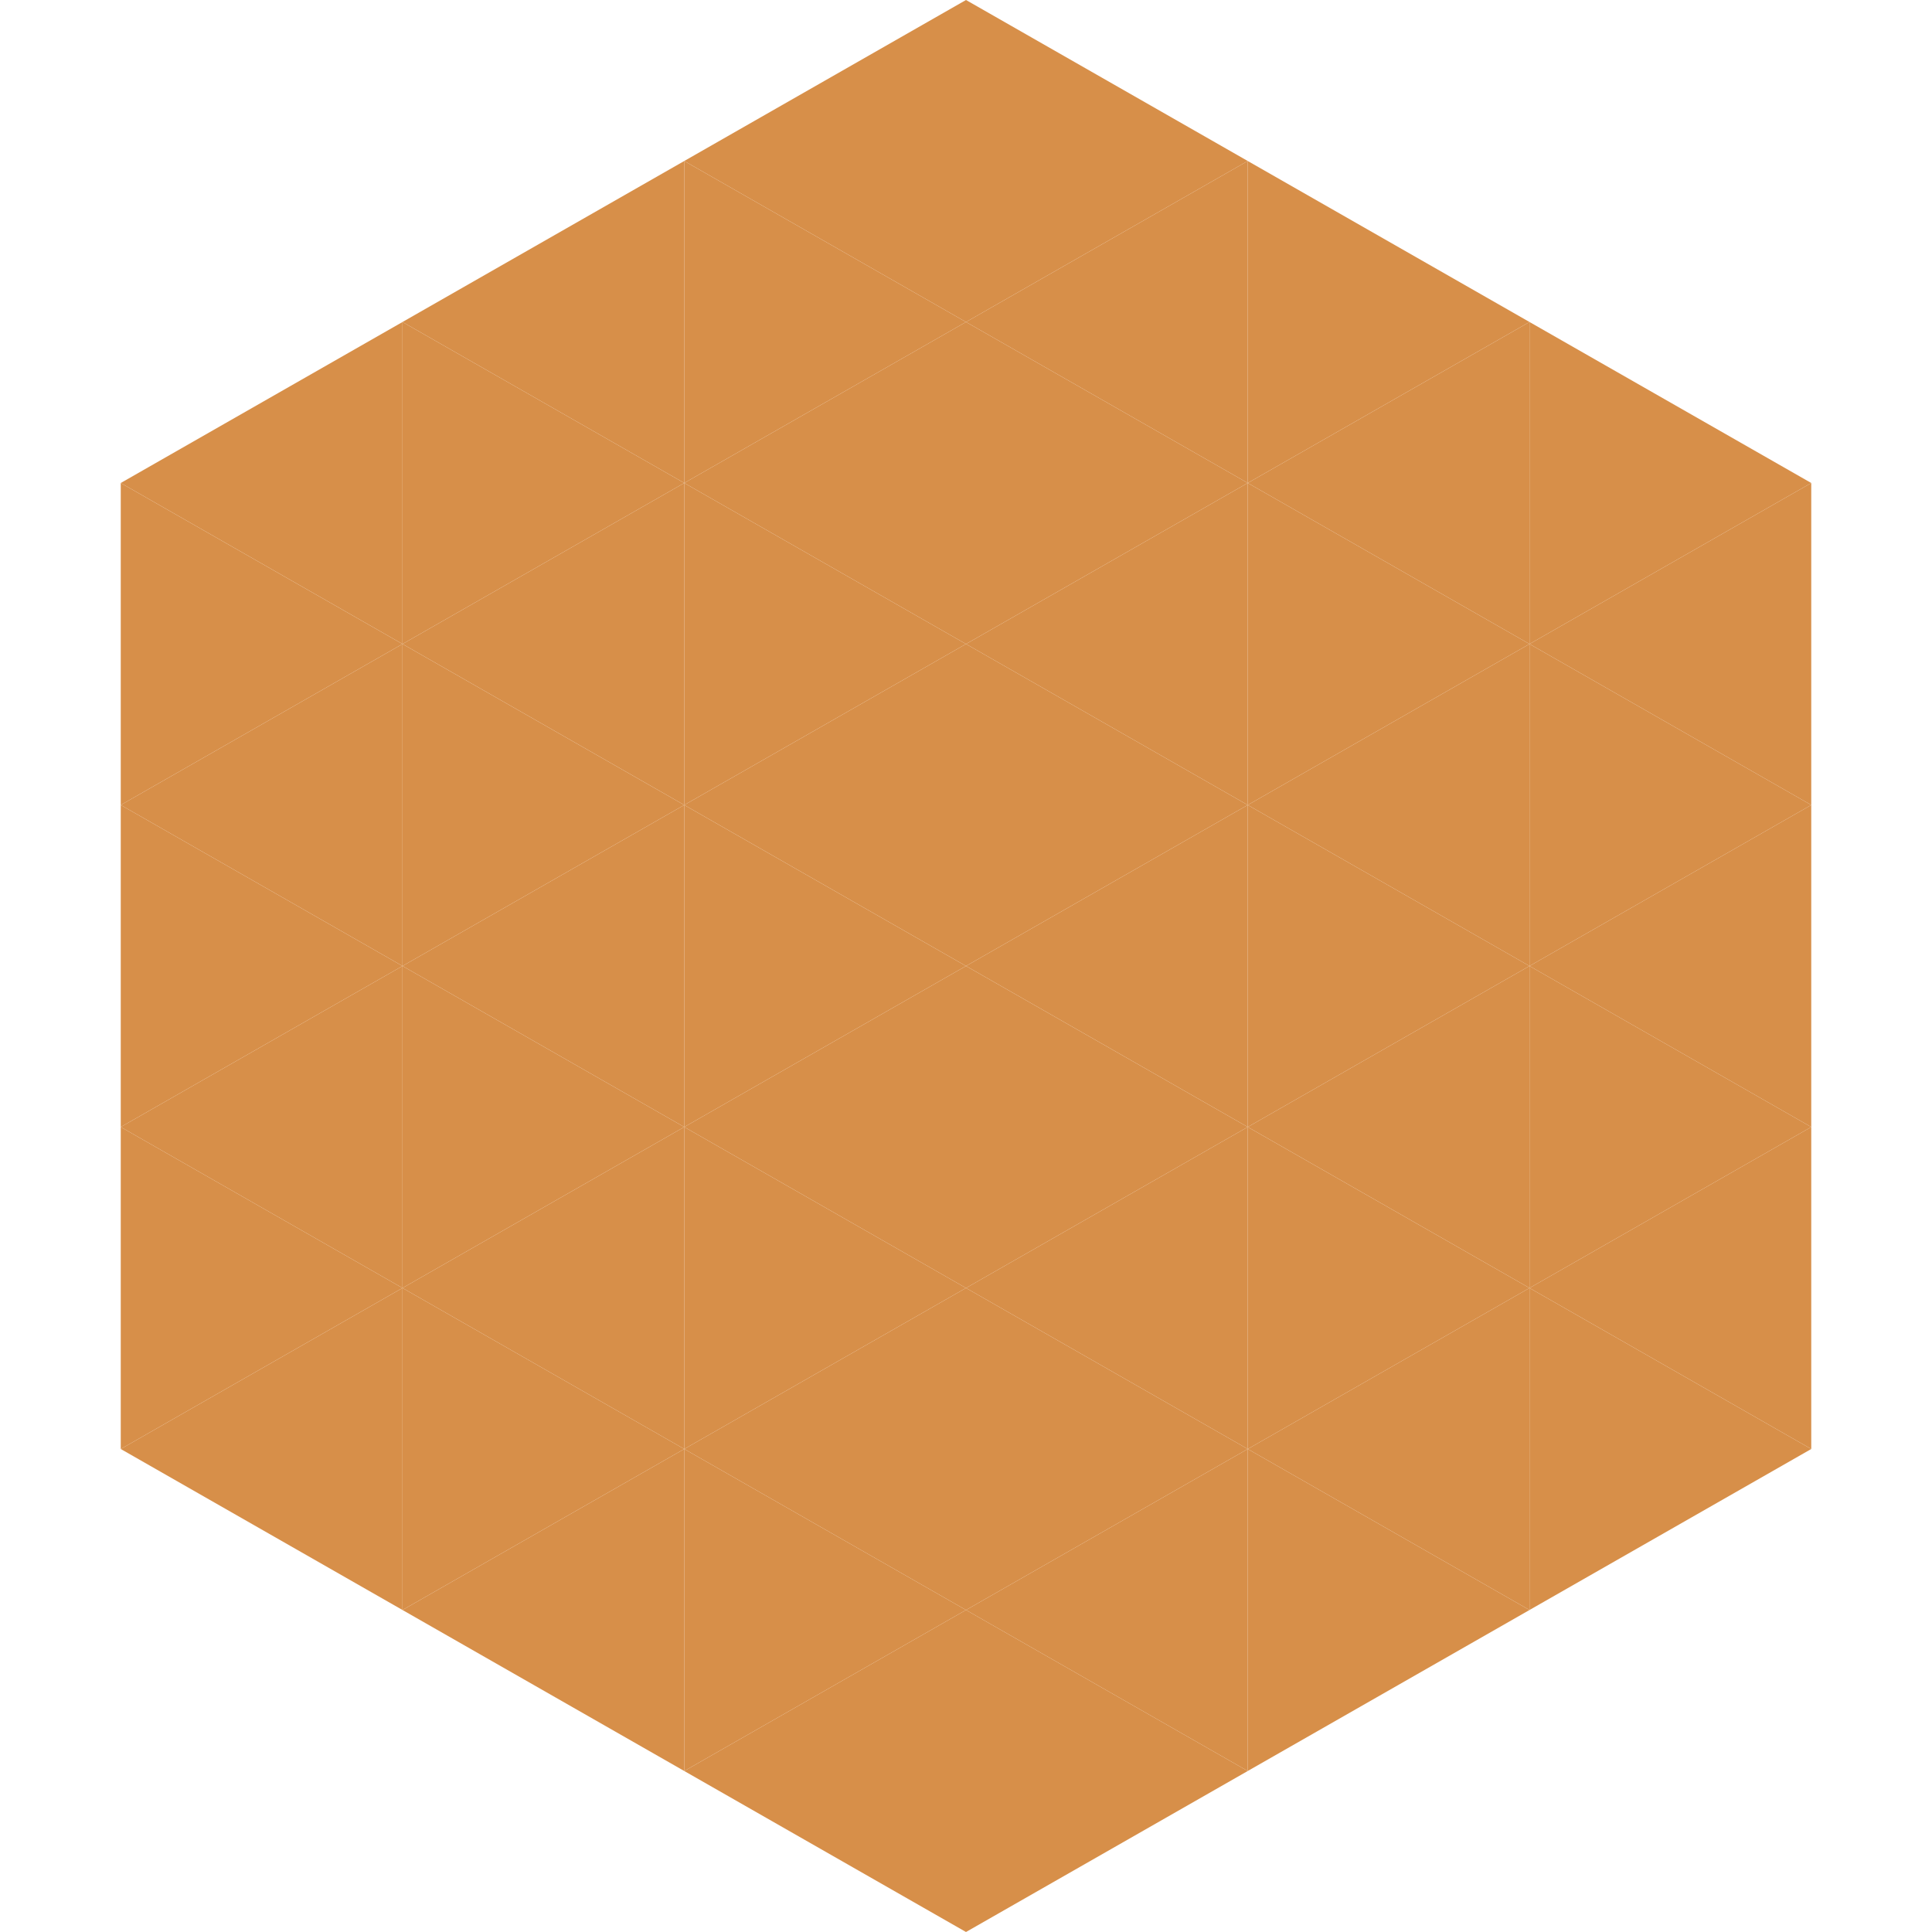
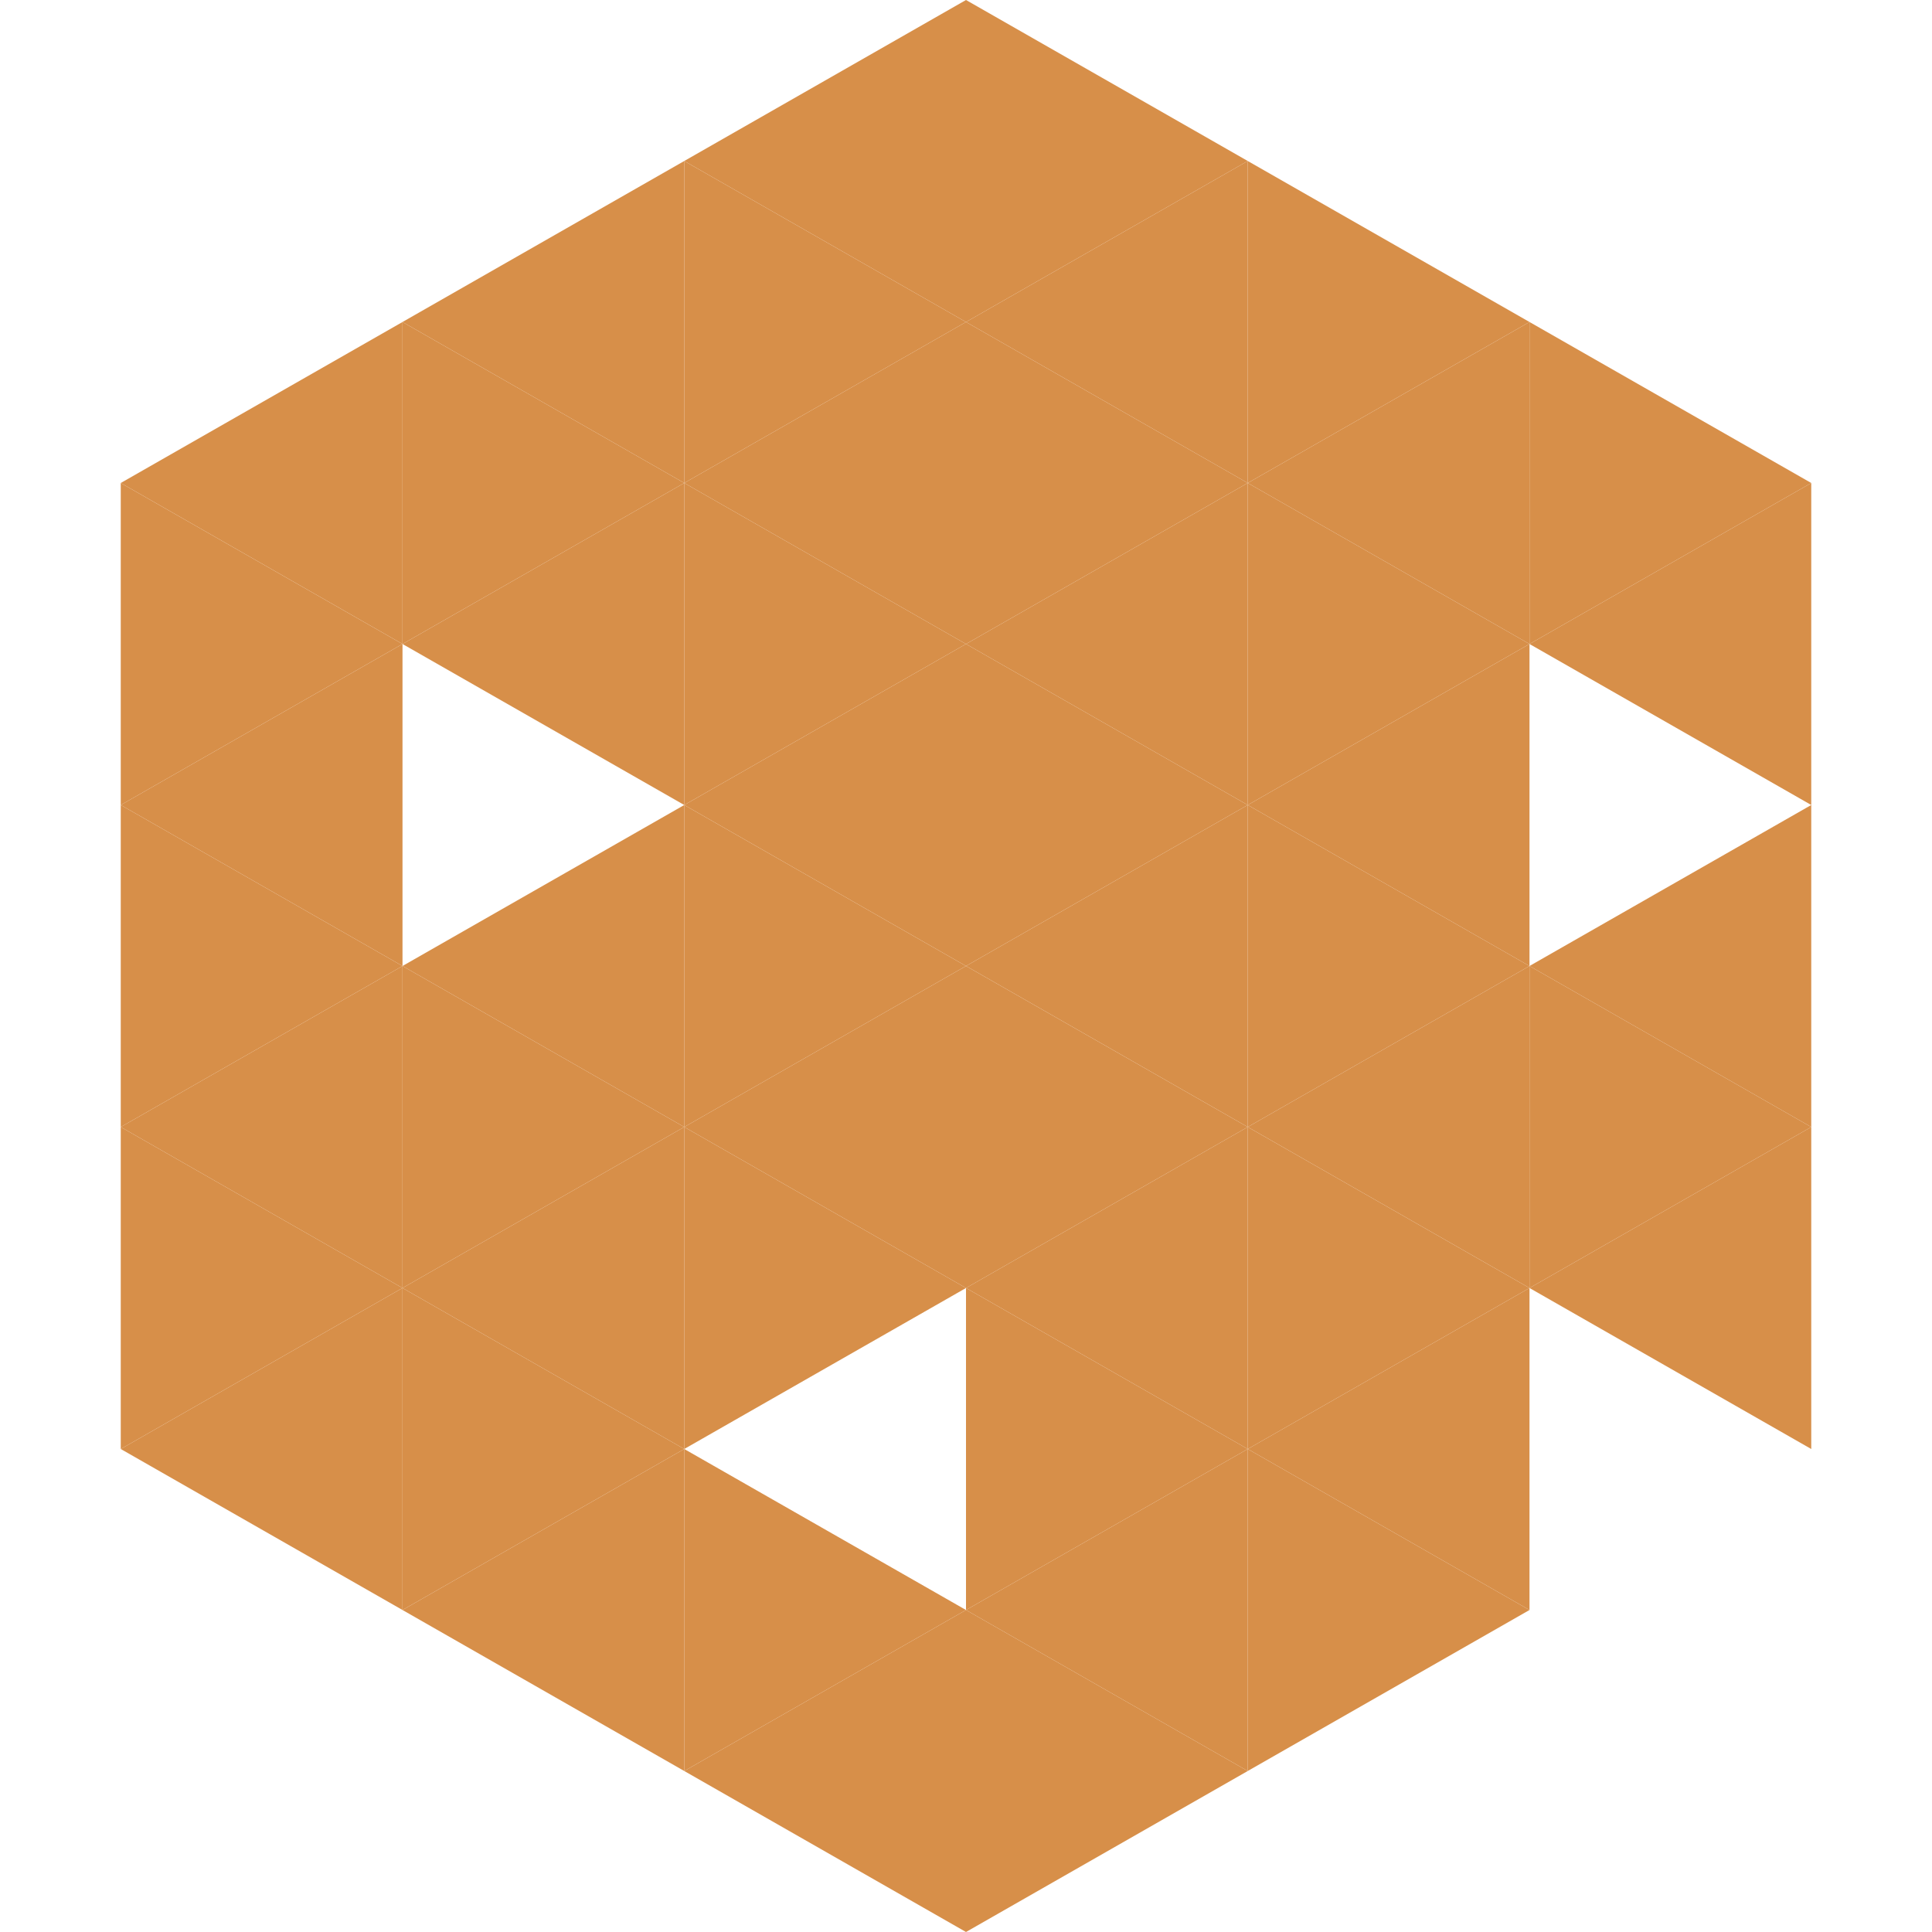
<svg xmlns="http://www.w3.org/2000/svg" width="240" height="240">
  <polygon points="50,40 15,60 50,80" style="fill:rgb(215,143,73)" />
  <polygon points="190,40 225,60 190,80" style="fill:rgb(215,143,73)" />
  <polygon points="15,60 50,80 15,100" style="fill:rgb(215,143,73)" />
  <polygon points="225,60 190,80 225,100" style="fill:rgb(215,143,73)" />
  <polygon points="50,80 15,100 50,120" style="fill:rgb(215,143,73)" />
-   <polygon points="190,80 225,100 190,120" style="fill:rgb(215,143,73)" />
  <polygon points="15,100 50,120 15,140" style="fill:rgb(215,143,73)" />
  <polygon points="225,100 190,120 225,140" style="fill:rgb(215,143,73)" />
  <polygon points="50,120 15,140 50,160" style="fill:rgb(215,143,73)" />
  <polygon points="190,120 225,140 190,160" style="fill:rgb(215,143,73)" />
  <polygon points="15,140 50,160 15,180" style="fill:rgb(215,143,73)" />
  <polygon points="225,140 190,160 225,180" style="fill:rgb(215,143,73)" />
  <polygon points="50,160 15,180 50,200" style="fill:rgb(215,143,73)" />
-   <polygon points="190,160 225,180 190,200" style="fill:rgb(215,143,73)" />
  <polygon points="15,180 50,200 15,220" style="fill:rgb(255,255,255); fill-opacity:0" />
  <polygon points="225,180 190,200 225,220" style="fill:rgb(255,255,255); fill-opacity:0" />
  <polygon points="50,0 85,20 50,40" style="fill:rgb(255,255,255); fill-opacity:0" />
  <polygon points="190,0 155,20 190,40" style="fill:rgb(255,255,255); fill-opacity:0" />
  <polygon points="85,20 50,40 85,60" style="fill:rgb(215,143,73)" />
  <polygon points="155,20 190,40 155,60" style="fill:rgb(215,143,73)" />
  <polygon points="50,40 85,60 50,80" style="fill:rgb(215,143,73)" />
  <polygon points="190,40 155,60 190,80" style="fill:rgb(215,143,73)" />
  <polygon points="85,60 50,80 85,100" style="fill:rgb(215,143,73)" />
  <polygon points="155,60 190,80 155,100" style="fill:rgb(215,143,73)" />
-   <polygon points="50,80 85,100 50,120" style="fill:rgb(215,143,73)" />
  <polygon points="190,80 155,100 190,120" style="fill:rgb(215,143,73)" />
  <polygon points="85,100 50,120 85,140" style="fill:rgb(215,143,73)" />
  <polygon points="155,100 190,120 155,140" style="fill:rgb(215,143,73)" />
  <polygon points="50,120 85,140 50,160" style="fill:rgb(215,143,73)" />
  <polygon points="190,120 155,140 190,160" style="fill:rgb(215,143,73)" />
  <polygon points="85,140 50,160 85,180" style="fill:rgb(215,143,73)" />
  <polygon points="155,140 190,160 155,180" style="fill:rgb(215,143,73)" />
  <polygon points="50,160 85,180 50,200" style="fill:rgb(215,143,73)" />
  <polygon points="190,160 155,180 190,200" style="fill:rgb(215,143,73)" />
  <polygon points="85,180 50,200 85,220" style="fill:rgb(215,143,73)" />
  <polygon points="155,180 190,200 155,220" style="fill:rgb(215,143,73)" />
  <polygon points="120,0 85,20 120,40" style="fill:rgb(215,143,73)" />
  <polygon points="120,0 155,20 120,40" style="fill:rgb(215,143,73)" />
  <polygon points="85,20 120,40 85,60" style="fill:rgb(215,143,73)" />
  <polygon points="155,20 120,40 155,60" style="fill:rgb(215,143,73)" />
  <polygon points="120,40 85,60 120,80" style="fill:rgb(215,143,73)" />
  <polygon points="120,40 155,60 120,80" style="fill:rgb(215,143,73)" />
  <polygon points="85,60 120,80 85,100" style="fill:rgb(215,143,73)" />
  <polygon points="155,60 120,80 155,100" style="fill:rgb(215,143,73)" />
  <polygon points="120,80 85,100 120,120" style="fill:rgb(215,143,73)" />
  <polygon points="120,80 155,100 120,120" style="fill:rgb(215,143,73)" />
  <polygon points="85,100 120,120 85,140" style="fill:rgb(215,143,73)" />
  <polygon points="155,100 120,120 155,140" style="fill:rgb(215,143,73)" />
  <polygon points="120,120 85,140 120,160" style="fill:rgb(215,143,73)" />
  <polygon points="120,120 155,140 120,160" style="fill:rgb(215,143,73)" />
  <polygon points="85,140 120,160 85,180" style="fill:rgb(215,143,73)" />
  <polygon points="155,140 120,160 155,180" style="fill:rgb(215,143,73)" />
-   <polygon points="120,160 85,180 120,200" style="fill:rgb(215,143,73)" />
  <polygon points="120,160 155,180 120,200" style="fill:rgb(215,143,73)" />
  <polygon points="85,180 120,200 85,220" style="fill:rgb(215,143,73)" />
  <polygon points="155,180 120,200 155,220" style="fill:rgb(215,143,73)" />
  <polygon points="120,200 85,220 120,240" style="fill:rgb(215,143,73)" />
  <polygon points="120,200 155,220 120,240" style="fill:rgb(215,143,73)" />
  <polygon points="85,220 120,240 85,260" style="fill:rgb(255,255,255); fill-opacity:0" />
  <polygon points="155,220 120,240 155,260" style="fill:rgb(255,255,255); fill-opacity:0" />
</svg>